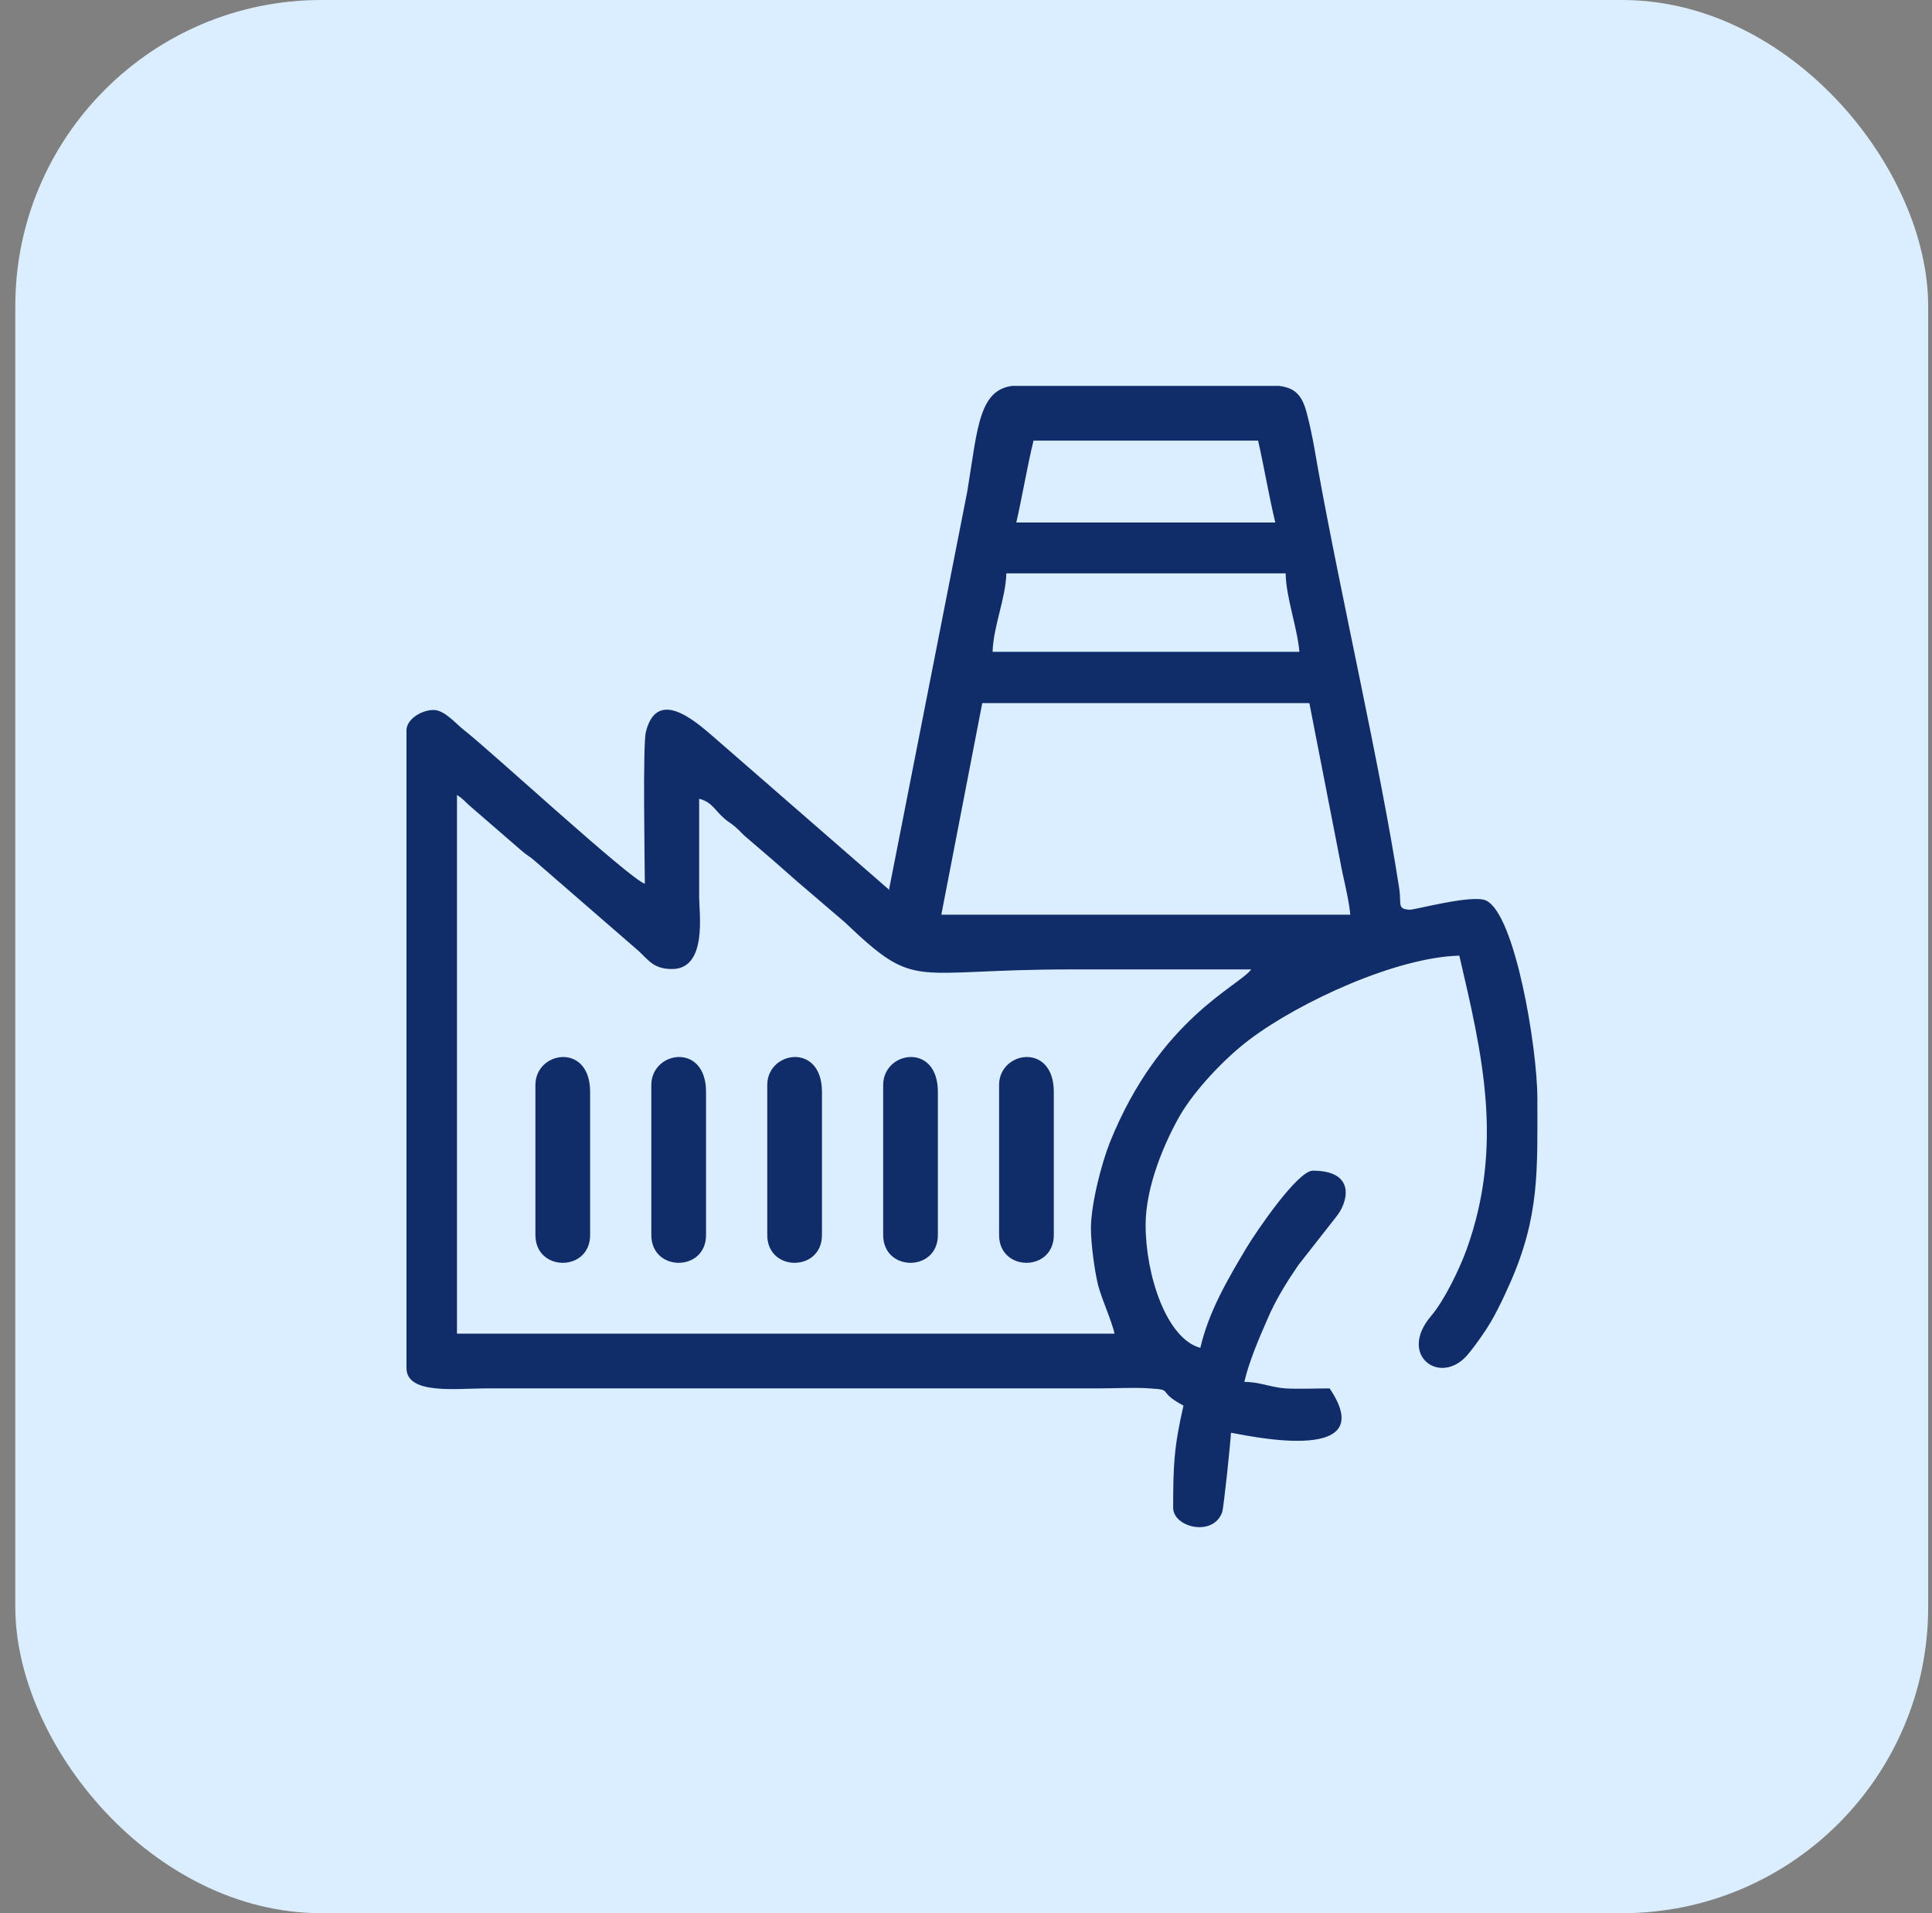
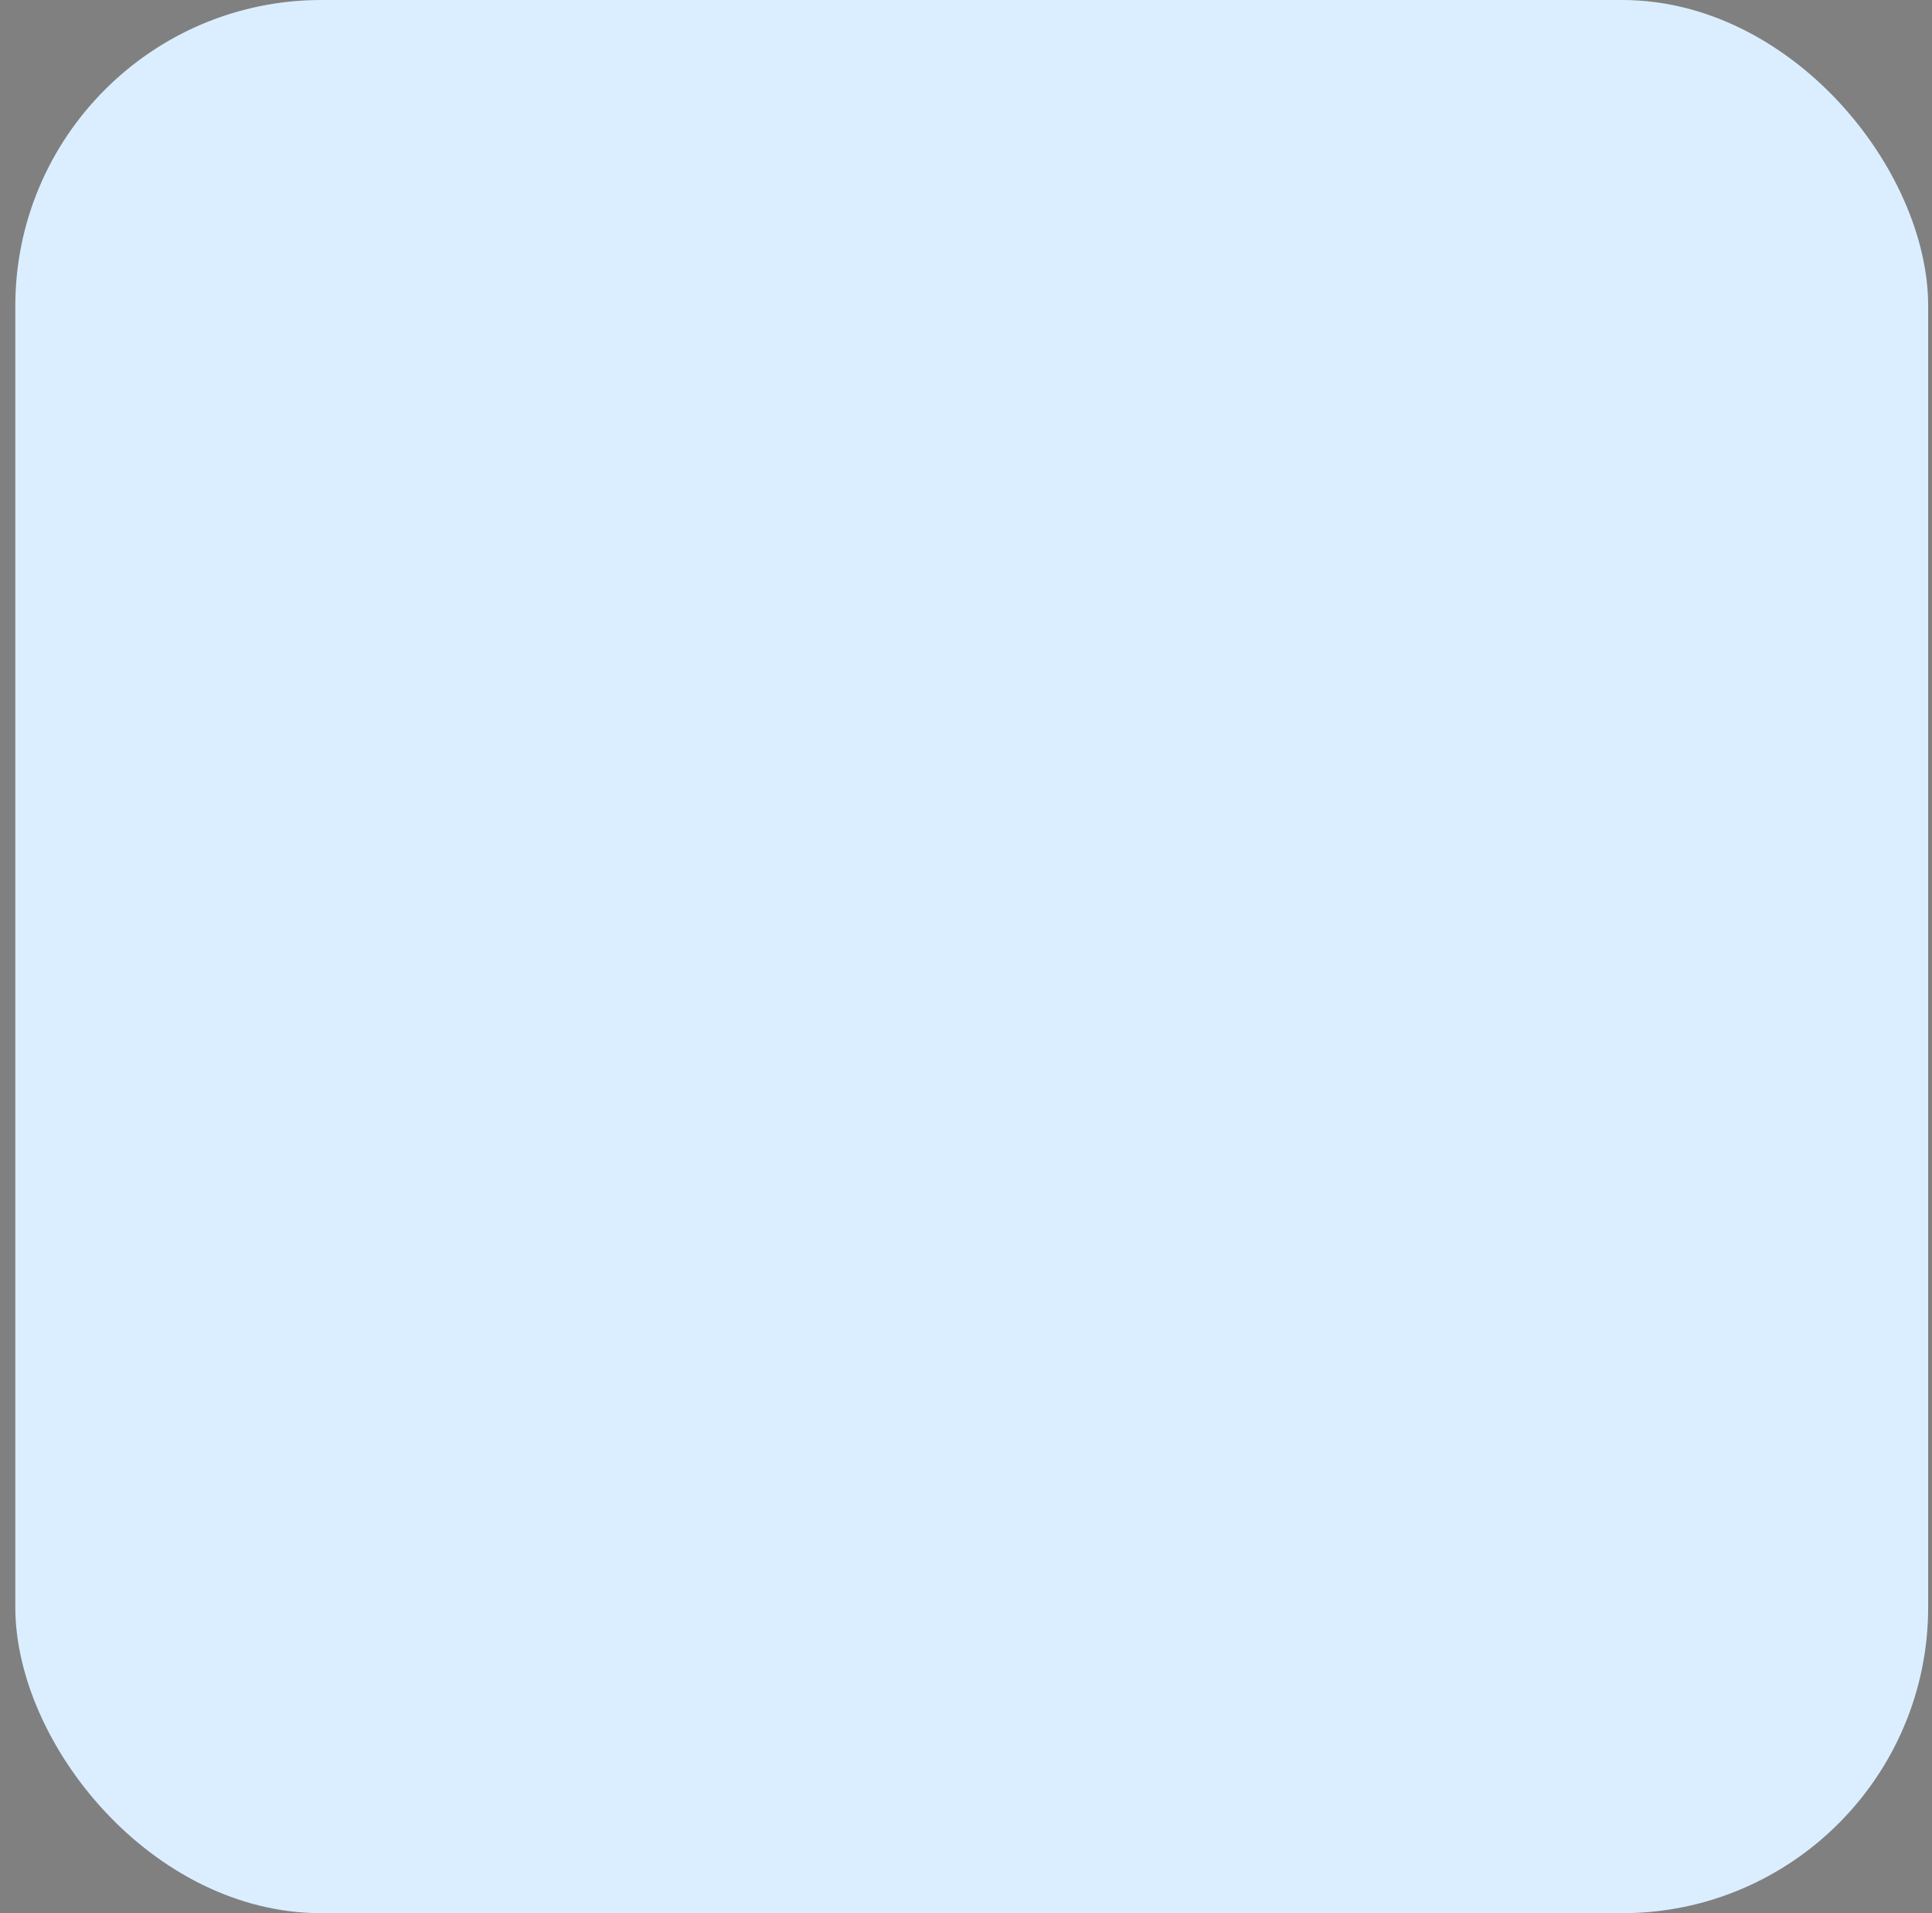
<svg xmlns="http://www.w3.org/2000/svg" width="101" height="100" viewBox="0 0 101 100" fill="none">
  <rect x="0" y="0" width="101" height="100" fill="#808080" stroke="none" />
  <rect x="0.8" width="100" height="100" rx="16" fill="#DBEEFF" />
  <g clip-path="url(#clip0_2226_2736)">
-     <path fill-rule="evenodd" clip-rule="evenodd" d="M46.53 46.55L37.57 38.75C36.63 37.95 34.41 35.77 33.77 38.23C33.59 38.91 33.71 45.19 33.71 46.19C32.97 45.99 25.63 39.23 24.27 38.17C23.85 37.85 23.25 37.11 22.67 37.11C22.01 37.11 21.25 37.61 21.25 38.17V71.51C21.25 72.91 23.87 72.57 25.35 72.57H57.43C58.27 72.57 59.31 72.51 60.11 72.57C61.41 72.65 60.41 72.69 61.87 73.47C61.37 75.63 61.33 76.63 61.33 78.81C61.33 79.83 63.41 80.35 63.89 79.05C63.97 78.85 64.35 75.21 64.35 74.89C64.69 74.91 72.33 76.75 69.51 72.57C68.79 72.57 67.91 72.61 67.19 72.57C66.41 72.51 65.85 72.23 65.05 72.23C65.29 71.19 65.81 69.97 66.25 68.97C66.69 67.93 67.27 67.01 67.87 66.13L69.83 63.63C70.47 62.87 70.93 61.19 68.63 61.19C67.83 61.19 65.65 64.41 65.17 65.21C64.19 66.85 63.19 68.55 62.75 70.45C60.97 69.97 59.89 66.63 59.89 64.03C59.89 61.97 60.91 59.67 61.67 58.33C62.47 56.95 64.05 55.29 65.33 54.33C67.99 52.33 73.03 50.03 76.29 49.95C77.49 55.11 78.63 59.85 76.67 65.31C76.29 66.35 75.51 67.97 74.81 68.79C73.07 70.83 75.27 72.45 76.69 70.85C76.97 70.53 77.31 70.05 77.53 69.73C78.09 68.93 78.53 67.99 78.95 67.05C80.49 63.55 80.37 61.17 80.37 57.43C80.37 54.77 79.21 47.79 77.69 47.07C76.99 46.73 73.93 47.57 73.69 47.55C73.03 47.51 73.27 47.29 73.15 46.45C72.15 39.97 70.11 31.25 68.87 24.33C68.71 23.39 68.57 22.57 68.33 21.65C68.07 20.61 67.67 20.15 66.45 20.15H53.25C51.17 20.15 51.13 22.25 50.57 25.67L46.47 46.53L46.53 46.55ZM54.01 23.03H65.77C66.09 24.43 66.33 25.91 66.67 27.31H53.13C53.45 25.91 53.69 24.43 54.03 23.03H54.01ZM52.59 29.97H67.21C67.23 31.23 67.81 32.75 67.93 34.07H51.89C51.93 32.73 52.57 31.31 52.61 29.97H52.59ZM51.33 36.75H68.45L70.05 44.95C70.21 45.87 70.51 46.93 70.59 47.81H49.21L51.35 36.75H51.33ZM57.03 64.19C57.03 65.01 57.23 66.49 57.41 67.19C57.63 67.99 58.09 68.97 58.27 69.71H23.89V41.55C24.25 41.79 24.23 41.83 24.57 42.13L27.25 44.45C27.59 44.75 27.63 44.71 27.95 44.99L33.39 49.71C33.91 50.19 34.17 50.65 35.13 50.65C36.99 50.65 36.55 47.71 36.55 46.91C36.55 45.19 36.55 43.47 36.55 41.75C37.23 41.93 37.33 42.31 37.85 42.77C38.15 43.03 38.15 42.97 38.45 43.23C38.73 43.47 38.81 43.61 39.09 43.83C40.01 44.61 40.77 45.27 41.67 46.07L44.17 48.21C47.97 51.83 47.53 50.67 55.97 50.67H65.41C64.77 51.55 60.63 53.25 58.03 59.69C57.61 60.73 57.03 62.91 57.03 64.23V64.19Z" fill="#102C69" />
-     <path fill-rule="evenodd" clip-rule="evenodd" d="M27.99 56.711V64.551C27.99 66.491 30.85 66.491 30.85 64.551V57.071C30.85 54.471 27.99 54.931 27.99 56.711Z" fill="#102C69" />
-     <path fill-rule="evenodd" clip-rule="evenodd" d="M34.05 56.711V64.551C34.05 66.491 36.91 66.491 36.91 64.551V57.071C36.91 54.471 34.05 54.931 34.05 56.711Z" fill="#102C69" />
    <path fill-rule="evenodd" clip-rule="evenodd" d="M40.11 56.711V64.551C40.11 66.491 42.97 66.491 42.97 64.551V57.071C42.97 54.471 40.11 54.931 40.11 56.711Z" fill="#102C69" />
-     <path fill-rule="evenodd" clip-rule="evenodd" d="M46.17 56.711V64.551C46.17 66.491 49.03 66.491 49.03 64.551V57.071C49.03 54.471 46.17 54.931 46.17 56.711Z" fill="#102C69" />
    <path fill-rule="evenodd" clip-rule="evenodd" d="M52.23 56.711V64.551C52.23 66.491 55.09 66.491 55.09 64.551V57.071C55.09 54.471 52.23 54.931 52.23 56.711Z" fill="#102C69" />
  </g>
  <defs>
    <clipPath id="clip0_2226_2736">
-       <rect width="59.18" height="59.66" fill="white" transform="translate(21.21 20.17)" />
-     </clipPath>
+       </clipPath>
  </defs>
</svg>